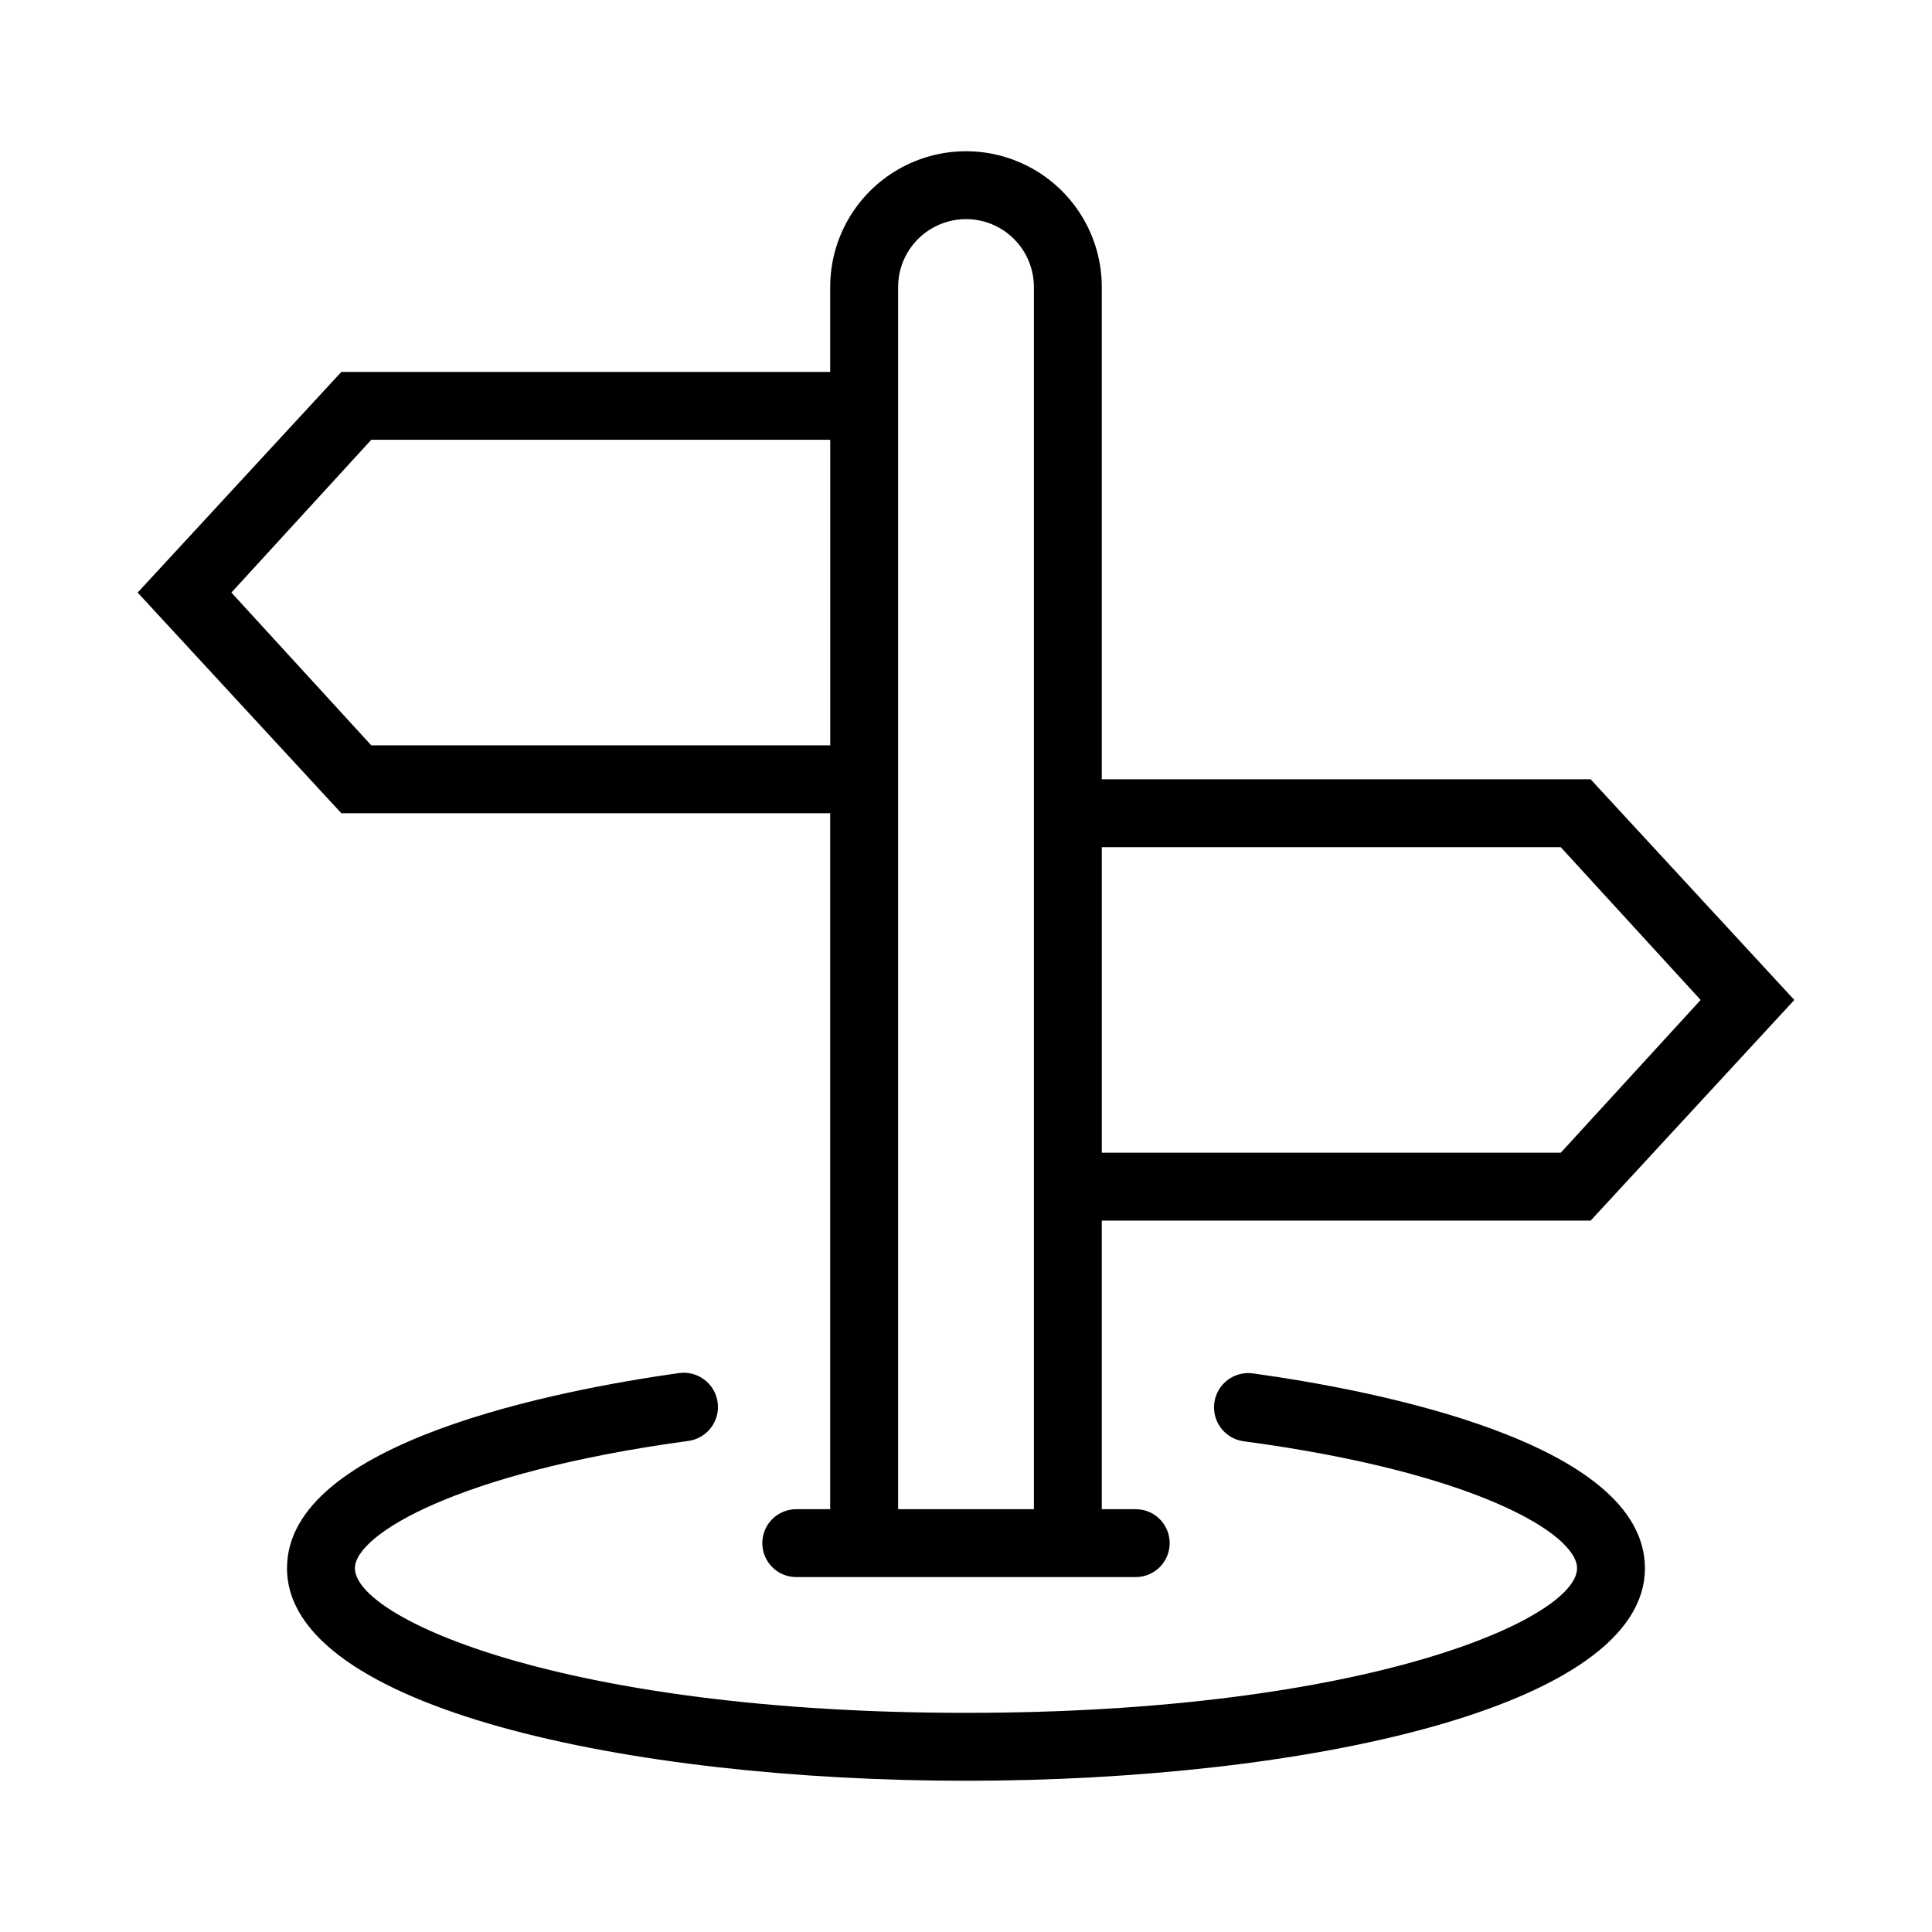
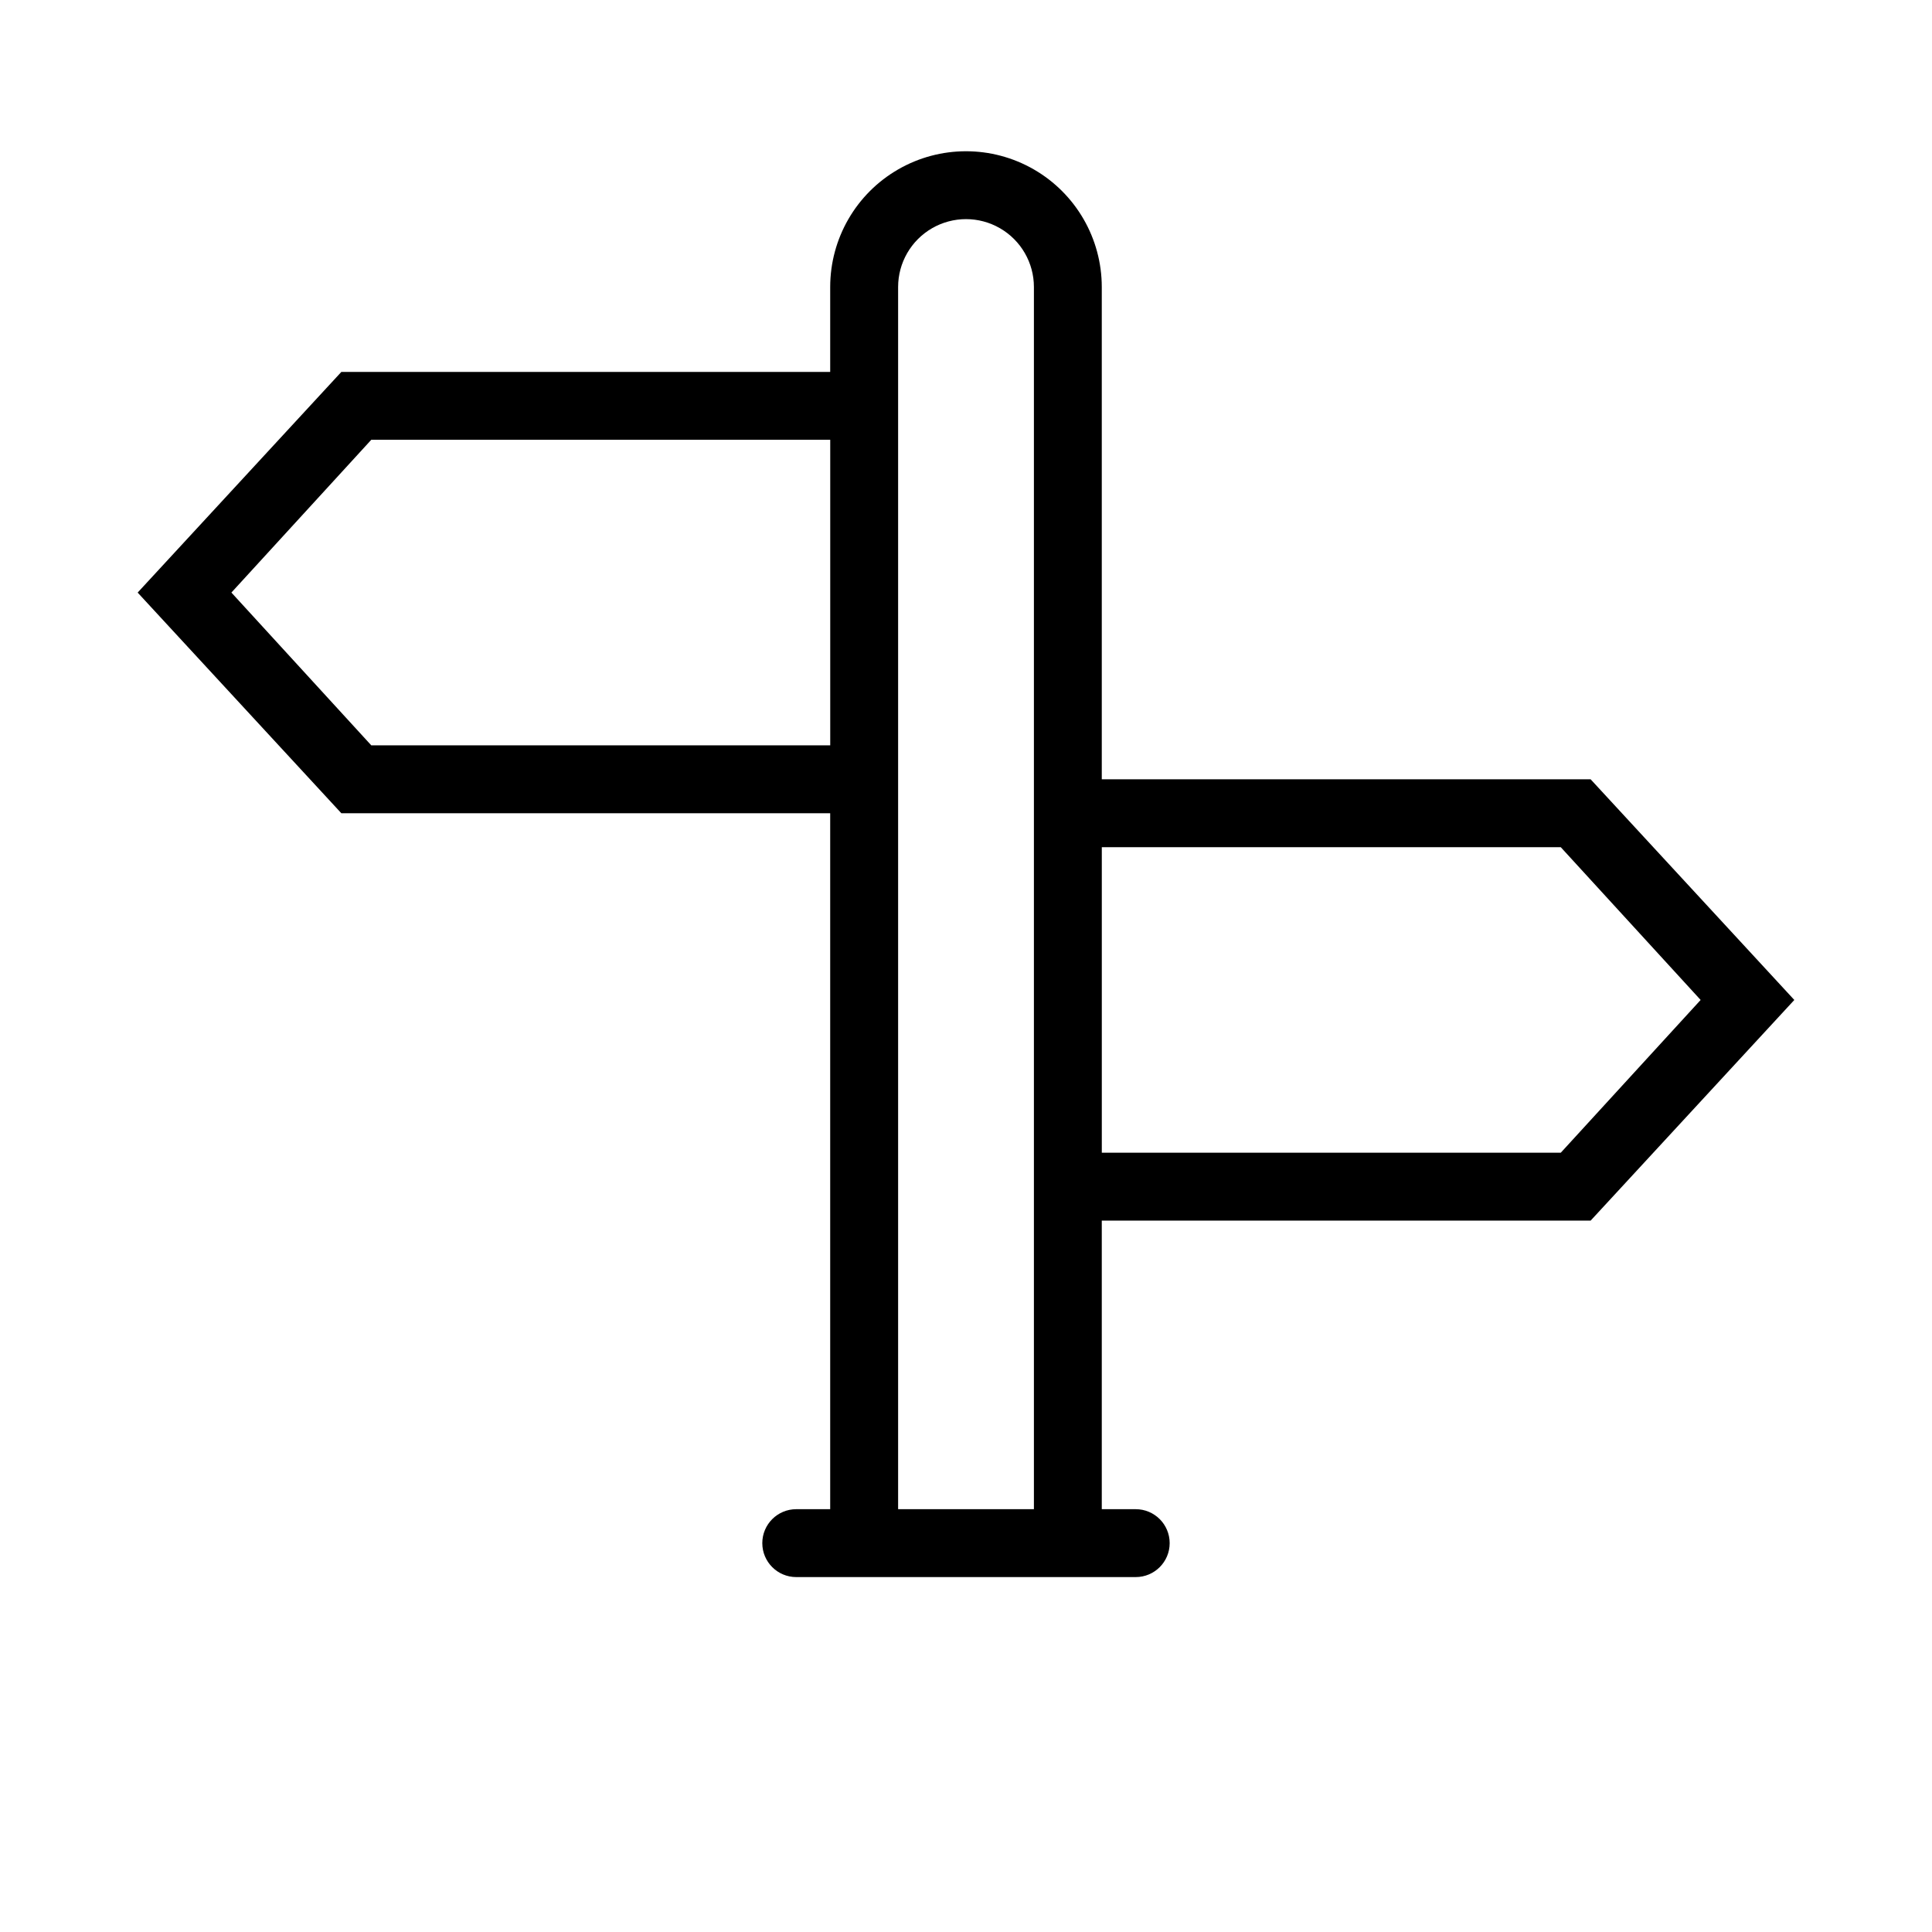
<svg xmlns="http://www.w3.org/2000/svg" fill="#000000" width="800px" height="800px" version="1.1" viewBox="144 144 512 512">
  <g>
    <path d="m364.01 359.52v184.43h-8.996c-4.969 0-8.996 4.027-8.996 8.996s4.027 8.996 8.996 8.996h89.965c4.969 0 8.996-4.027 8.996-8.996s-4.027-8.996-8.996-8.996h-8.996v-76.473h129.55l53.98-58.477-53.98-58.477-129.55-0.004v-130.45c0-12.855-6.859-24.738-17.992-31.164-11.133-6.43-24.852-6.43-35.988 0-11.133 6.426-17.992 18.309-17.992 31.164v22.492h-129.55l-53.98 58.477 53.98 58.477zm193.61 8.996 37.066 40.484-37.066 40.484h-121.63v-80.969zm-175.61-148.45c0-6.43 3.43-12.367 8.996-15.582 5.57-3.215 12.43-3.215 17.996 0s8.996 9.152 8.996 15.582v323.88h-35.988zm-139.62 40.484h121.63v80.969h-121.63l-37.066-40.484z" />
-     <path d="m476.02 507.96c-2.387-0.32-4.801 0.316-6.719 1.777-1.914 1.457-3.172 3.621-3.492 6.004-0.672 4.969 2.812 9.543 7.781 10.211 61.359 8.188 88.348 24.562 88.348 33.648 0 13.316-55.598 38.324-161.94 38.324s-161.94-25.012-161.94-38.324c0-8.996 27.441-25.461 88.348-33.738h-0.004c4.969-0.668 8.453-5.242 7.781-10.211-0.668-4.969-5.242-8.453-10.211-7.781-31.219 4.41-103.91 18.082-103.91 51.73 0 36.977 90.508 56.32 179.93 56.32s179.93-19.344 179.93-56.32c-0.004-33.648-72.695-47.32-103.91-51.641z" />
  </g>
</svg>